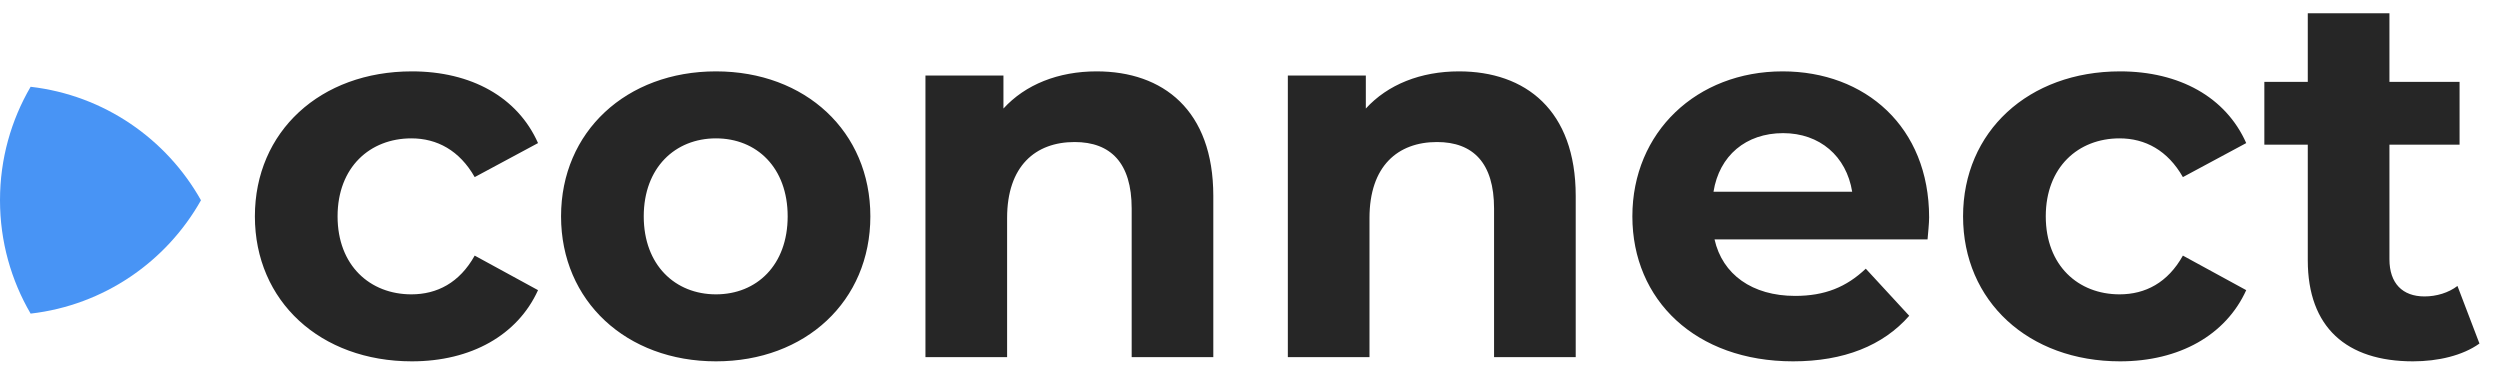
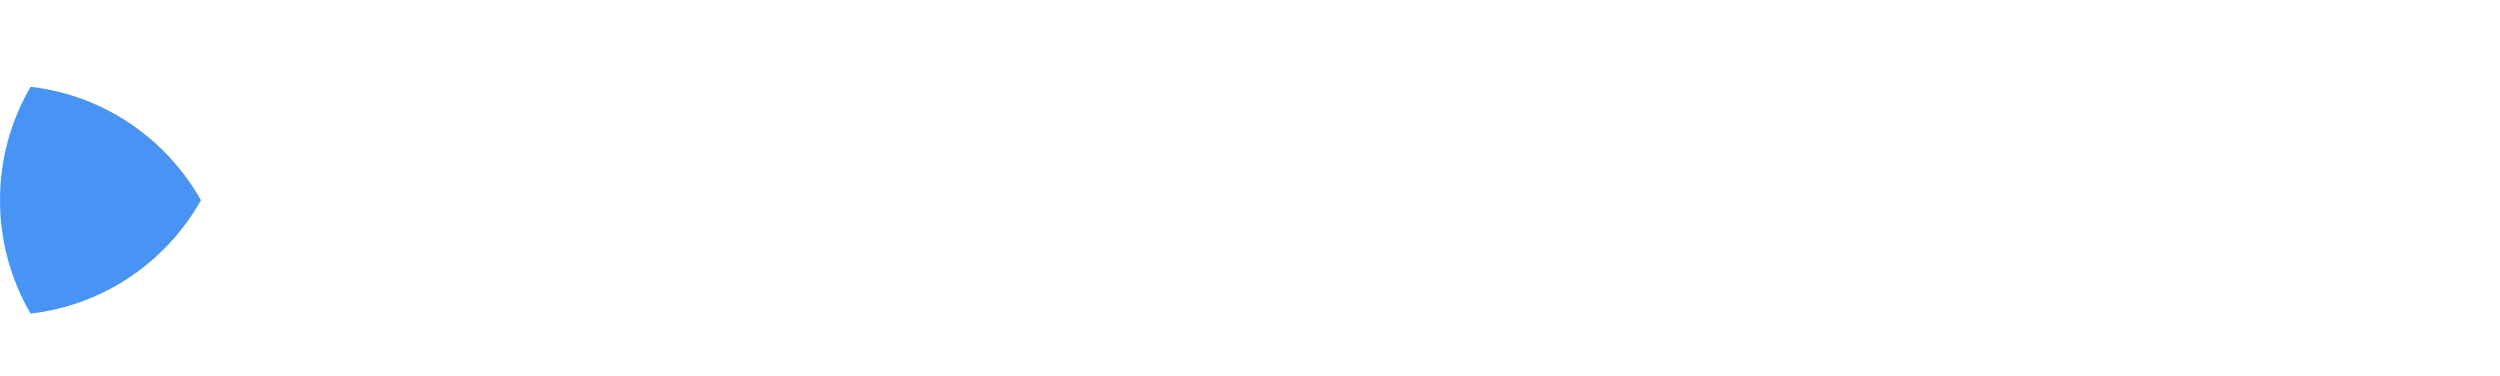
<svg xmlns="http://www.w3.org/2000/svg" width="133" height="20" viewBox="0 0 133 20" fill="none">
  <path fill-rule="evenodd" clip-rule="evenodd" d="M1.629 4.617C5.527 5.065 8.855 7.384 10.692 10.654C8.853 13.921 5.526 16.237 1.629 16.684C0.594 14.912 -1.67549e-07 12.851 -2.63722e-07 10.65C-3.59892e-07 8.45 0.594 6.389 1.629 4.617Z" fill="#4894F5" />
-   <path d="M21.913 19.223C25.059 19.223 27.537 17.831 28.623 15.436L25.254 13.598C24.446 15.046 23.249 15.659 21.885 15.659C19.685 15.659 17.959 14.127 17.959 11.51C17.959 8.893 19.685 7.361 21.885 7.361C23.249 7.361 24.446 8.002 25.254 9.422L28.623 7.612C27.537 5.162 25.059 3.797 21.913 3.797C17.04 3.797 13.56 6.999 13.56 11.51C13.56 16.021 17.04 19.223 21.913 19.223ZM38.089 19.223C42.851 19.223 46.303 16.021 46.303 11.51C46.303 6.999 42.851 3.797 38.089 3.797C33.328 3.797 29.848 6.999 29.848 11.51C29.848 16.021 33.328 19.223 38.089 19.223ZM38.089 15.659C35.917 15.659 34.247 14.1 34.247 11.51C34.247 8.921 35.917 7.361 38.089 7.361C40.261 7.361 41.904 8.921 41.904 11.51C41.904 14.1 40.261 15.659 38.089 15.659ZM58.339 3.797C56.307 3.797 54.553 4.493 53.383 5.774V4.02H49.234V19H53.578V11.594C53.578 8.837 55.082 7.556 57.17 7.556C59.091 7.556 60.205 8.67 60.205 11.092V19H64.548V10.424C64.548 5.858 61.875 3.797 58.339 3.797ZM77.618 3.797C75.586 3.797 73.832 4.493 72.662 5.774V4.02H68.513V19H72.857V11.594C72.857 8.837 74.361 7.556 76.449 7.556C78.37 7.556 79.484 8.67 79.484 11.092V19H83.828V10.424C83.828 5.858 81.154 3.797 77.618 3.797ZM102.629 11.566C102.629 6.749 99.232 3.797 94.833 3.797C90.267 3.797 86.842 7.027 86.842 11.51C86.842 15.965 90.211 19.223 95.39 19.223C98.091 19.223 100.179 18.387 101.571 16.8L99.26 14.294C98.23 15.269 97.088 15.742 95.501 15.742C93.218 15.742 91.631 14.601 91.213 12.735H102.546C102.574 12.373 102.629 11.9 102.629 11.566ZM94.861 7.083C96.81 7.083 98.23 8.308 98.536 10.201H91.158C91.464 8.28 92.884 7.083 94.861 7.083ZM112.788 19.223C115.935 19.223 118.413 17.831 119.499 15.436L116.13 13.598C115.322 15.046 114.125 15.659 112.76 15.659C110.561 15.659 108.835 14.127 108.835 11.51C108.835 8.893 110.561 7.361 112.76 7.361C114.125 7.361 115.322 8.002 116.13 9.422L119.499 7.612C118.413 5.162 115.935 3.797 112.788 3.797C107.916 3.797 104.435 6.999 104.435 11.51C104.435 16.021 107.916 19.223 112.788 19.223ZM130.737 15.213C130.264 15.575 129.623 15.77 128.983 15.77C127.814 15.77 127.118 15.074 127.118 13.793V7.695H130.849V4.354H127.118V0.707H122.774V4.354H120.463V7.695H122.774V13.849C122.774 17.413 124.834 19.223 128.371 19.223C129.707 19.223 131.016 18.916 131.907 18.276L130.737 15.213Z" fill="#262626" />
</svg>